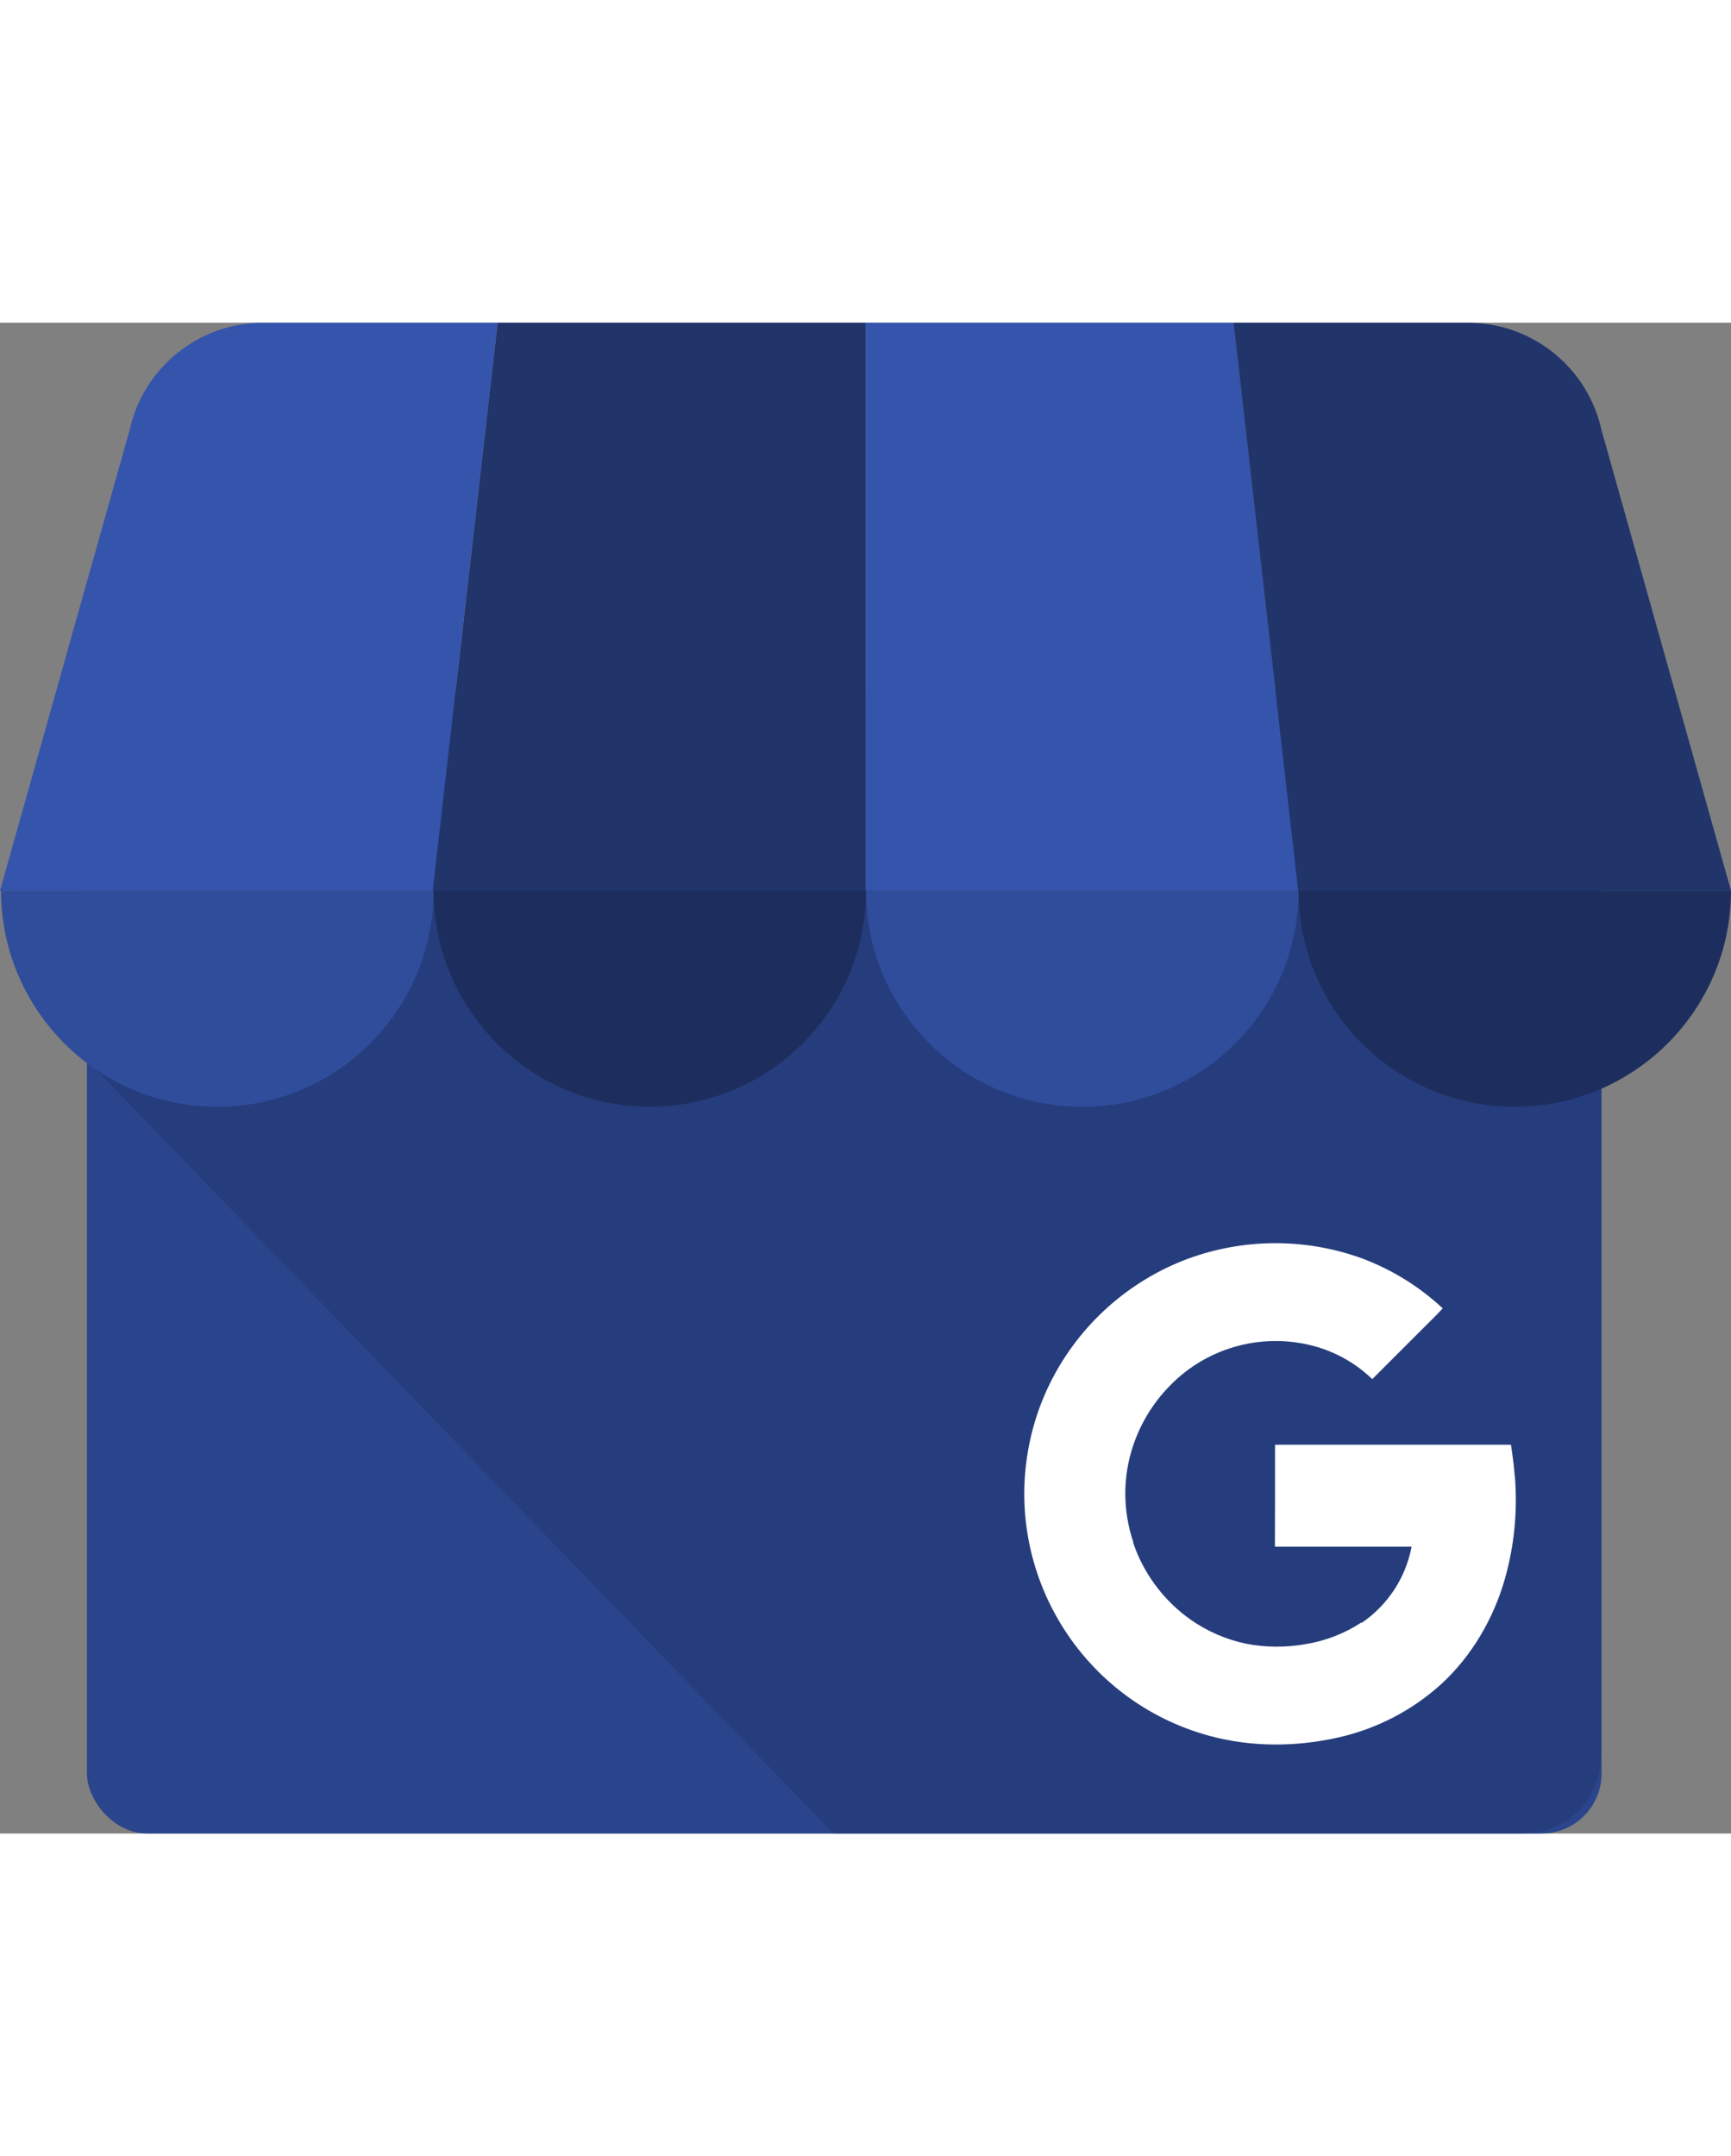
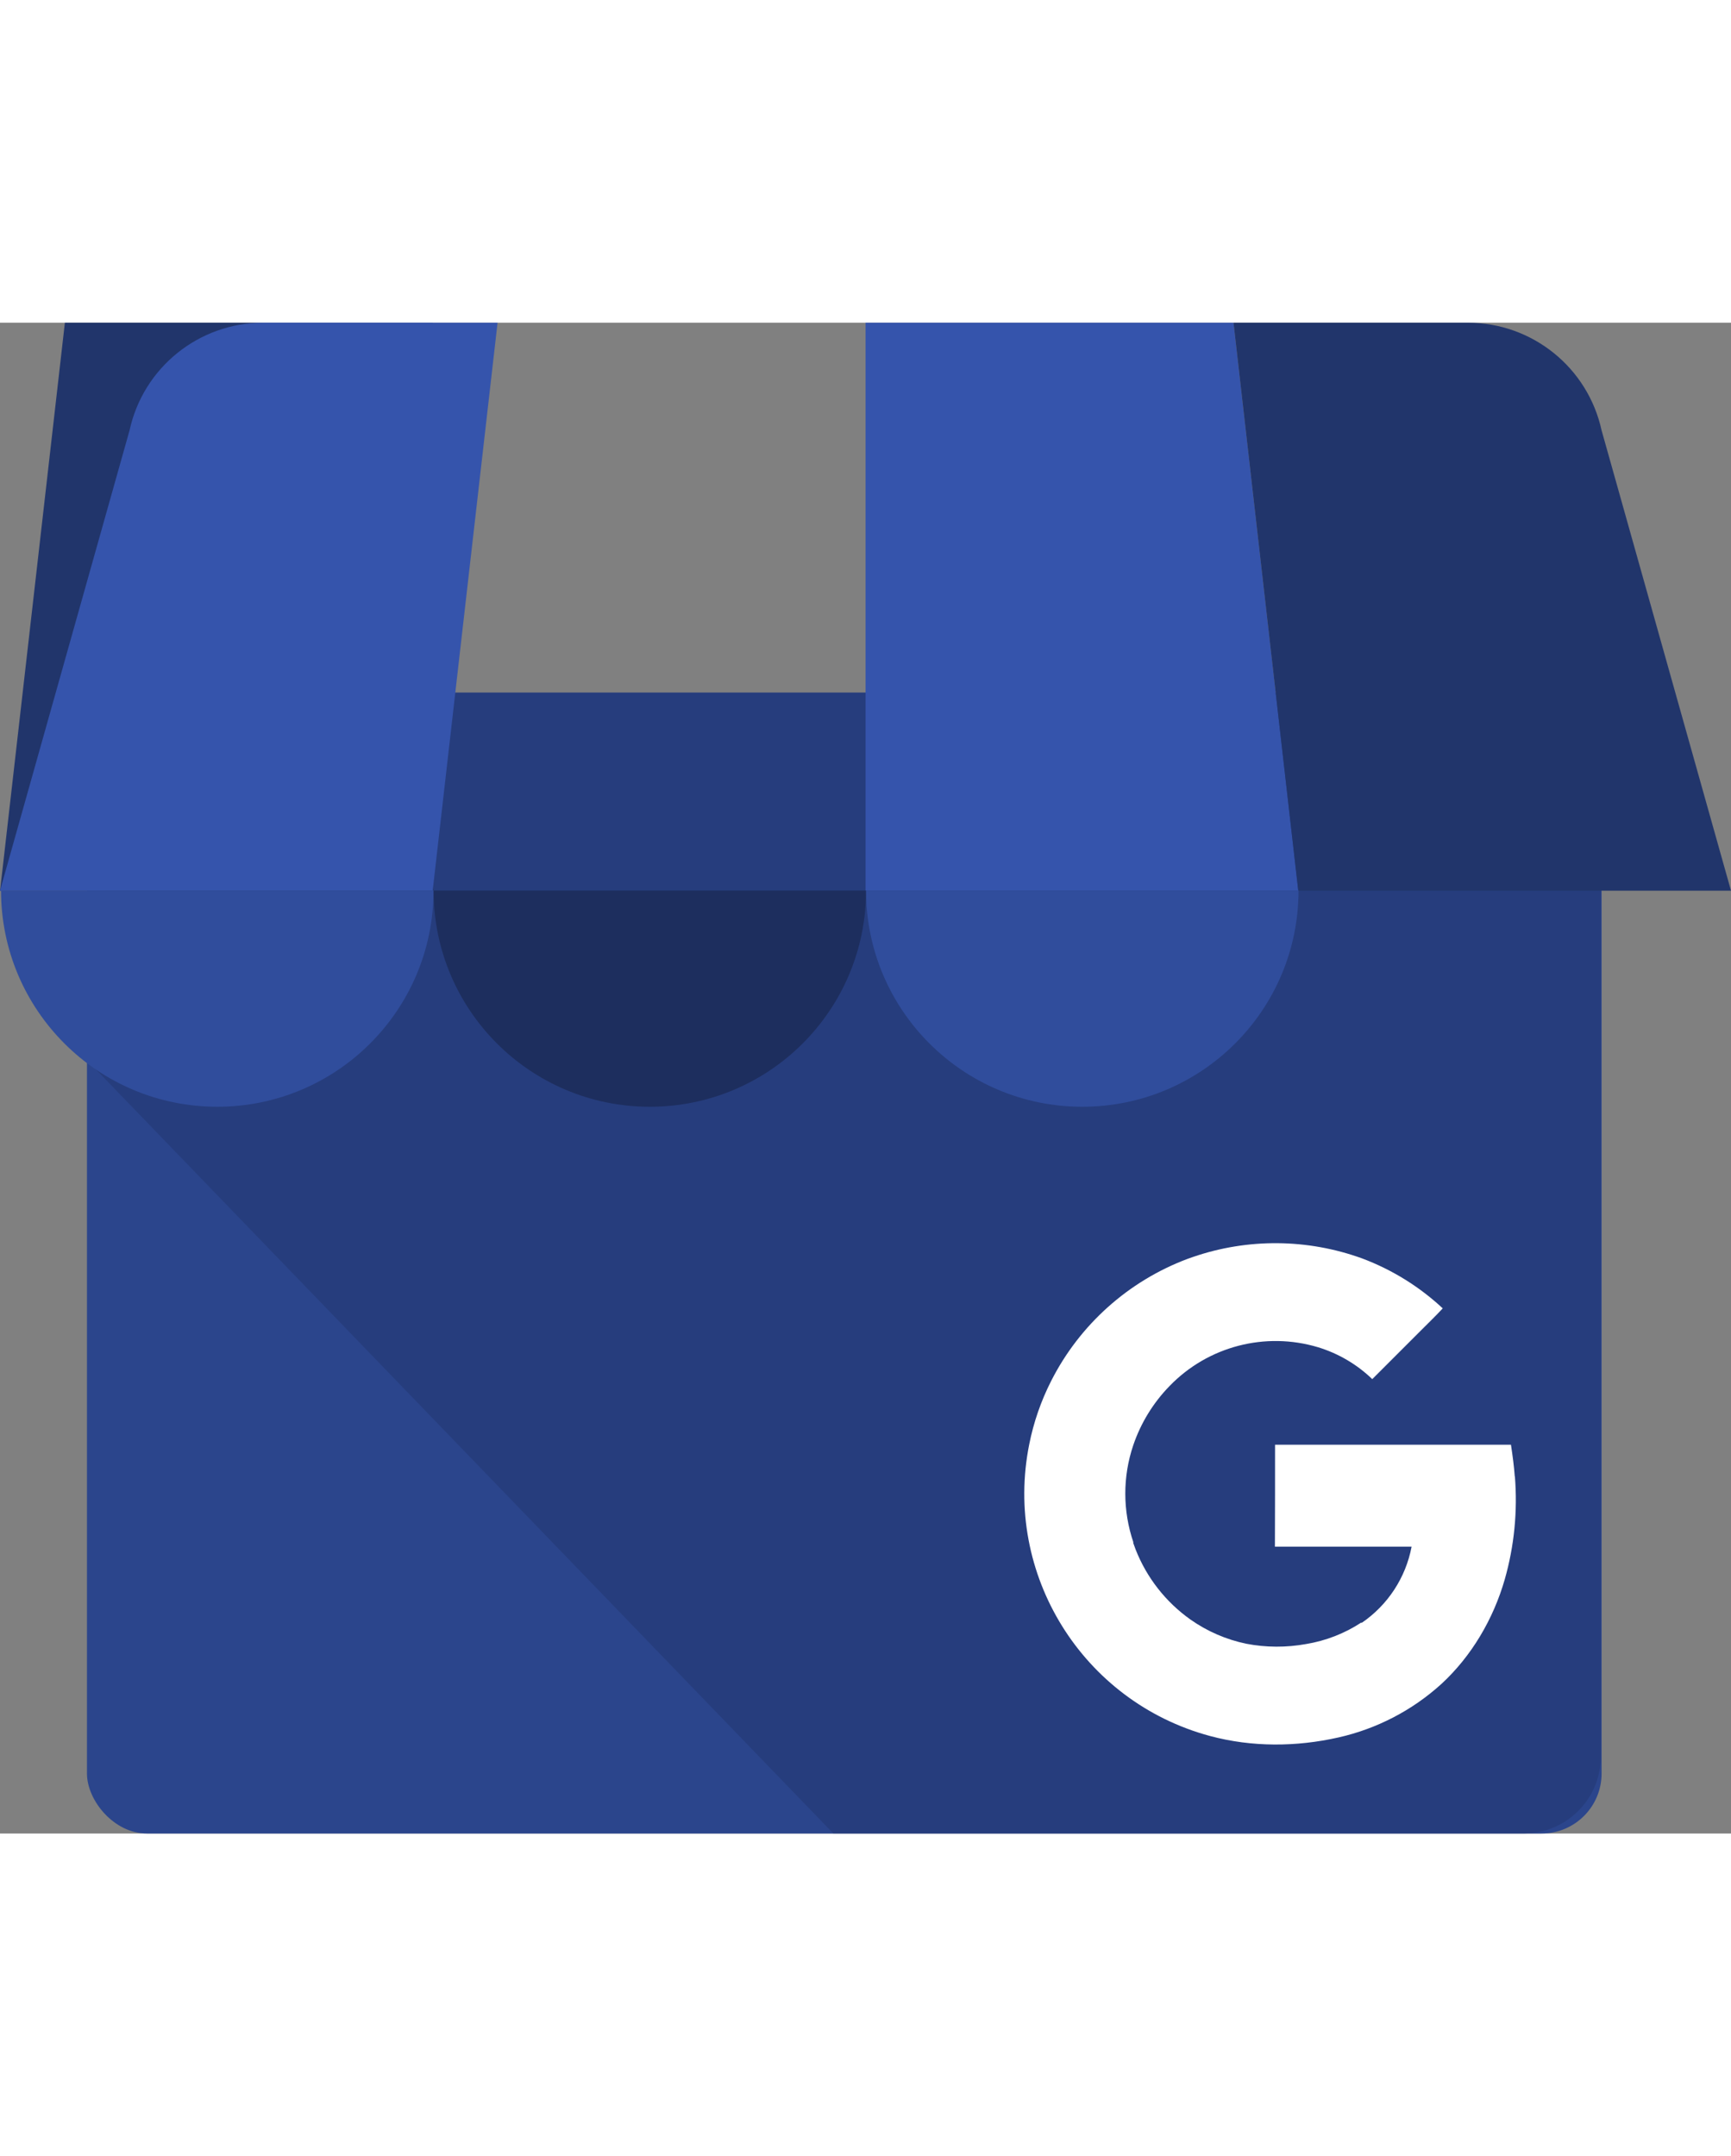
<svg xmlns="http://www.w3.org/2000/svg" id="Livello_2" data-name="Livello 2" width="64.7" height="80.6" viewBox="0 0 2500 2182.1">
  <rect x="0" y="0" width="2500" height="2182.1" fill="#808080" stroke="none" />
  <defs>
    <style> .cls-1 { fill: #1d2e5e; } .cls-1, .cls-2 { fill-rule: evenodd; } .cls-1, .cls-2, .cls-3, .cls-4, .cls-5, .cls-6, .cls-7, .cls-8 { stroke-width: 0px; } .cls-2 { fill: #304d9c; } .cls-3 { fill: #7babf7; } .cls-4 { fill: #263d7d; } .cls-5 { fill: #2b458c; } .cls-6 { fill: #3554ac; } .cls-7 { fill: #21356b; } .cls-8 { fill: #fff; } </style>
  </defs>
  <g id="Livello_1-2" data-name="Livello 1">
    <g>
      <g>
        <rect class="cls-5" x="125.6" y="546.4" width="2187.5" height="1635.7" rx="86.7" ry="86.7" />
        <path class="cls-4" d="m2201.2,534.1H235.1c-60.9,0-108.3,471.3-108.3,532.2l1076.7,1115.7h997.7c61.1-.2,110.6-49.6,110.7-110.7V644.8c-.2-61.1-49.7-110.5-110.7-110.7Z" />
-         <path class="cls-7" d="m625.1,820.3h625V0h-531.4l-93.6,820.3Z" />
+         <path class="cls-7" d="m625.1,820.3V0h-531.4l-93.6,820.3Z" />
        <path class="cls-6" d="m1875.1,820.3h-625V0h531.4l93.6,820.3Zm438-664.8l.8,2.8c-.2-1-.6-1.9-.8-2.8Z" />
        <path class="cls-7" d="m2313.9,158.3l-.8-2.8C2293.3,64.8,2213,0,2120.1,0h-338.6l93.5,820.3h625l-186.1-662Z" />
        <path class="cls-3" d="m187.1,155.5l-.8,2.8c.2-1,.6-1.9.8-2.8Z" />
        <path class="cls-6" d="m186.3,158.3l.8-2.8C206.8,64.8,287.2,0,380,0h338.6l-93.7,820.3H0L186.3,158.3Z" />
      </g>
      <path class="cls-2" d="m626.1,820.1c0,172.5-139.8,312.3-312.3,312.3S1.5,992.6,1.5,820.1h624.6Z" />
      <path class="cls-1" d="m1250.8,820.1c0,172.5-139.8,312.3-312.3,312.3s-312.3-139.8-312.3-312.3h624.6Z" />
      <path class="cls-2" d="m1875.4,820.1c0,172.5-139.8,312.3-312.3,312.3s-312.3-139.8-312.3-312.3h624.6Z" />
-       <path class="cls-1" d="m2500,820.1c0,172.5-139.8,312.3-312.3,312.3s-312.3-139.8-312.3-312.3h624.6Z" />
      <path class="cls-8" d="m2187.7,1666.3c-1.1-14.9-2.9-28.5-5.5-45.8h-340.7c0,47.7,0,99.6-.2,147.3h197.4c-8.5,44.9-34.5,84.5-72.3,110.2,0,0,0-.8-.1-.8-24.2,15.9-51.4,26.5-79.9,31.2-28.6,5.2-57.9,5.1-86.4-.4-29-6-56.4-17.9-80.6-34.9-35.7-25.3-63.3-60.5-79.3-101.3-1.2-3.2-2.3-6.4-3.5-9.6v-.4l.3-.2c-15.5-45.6-15.6-95-.1-140.6,10.9-32,28.8-61.1,52.4-85.3,55.4-57.3,138.2-78.9,214.6-55.9,29.3,9,56,24.7,78.1,46l66.6-66.6c11.7-11.9,23.9-23.4,35.2-35.6-33.8-31.5-73.4-56-116.6-72.2-78.7-28.5-164.8-29.3-244-2.1-2.8.9-5.5,1.9-8.2,2.9-85.4,32.1-155.7,95.1-196.9,176.5-14.6,28.8-25.2,59.5-31.5,91.1-37.7,187.4,76.7,371.9,261.3,421.5,60.4,16.2,124.5,15.8,185.4,2,55.3-12.5,106.4-39,148.4-77.1,43.8-40.3,75.2-94,91.6-151,13.8-48.3,18.7-98.7,14.7-148.8h0Z" />
    </g>
  </g>
</svg>